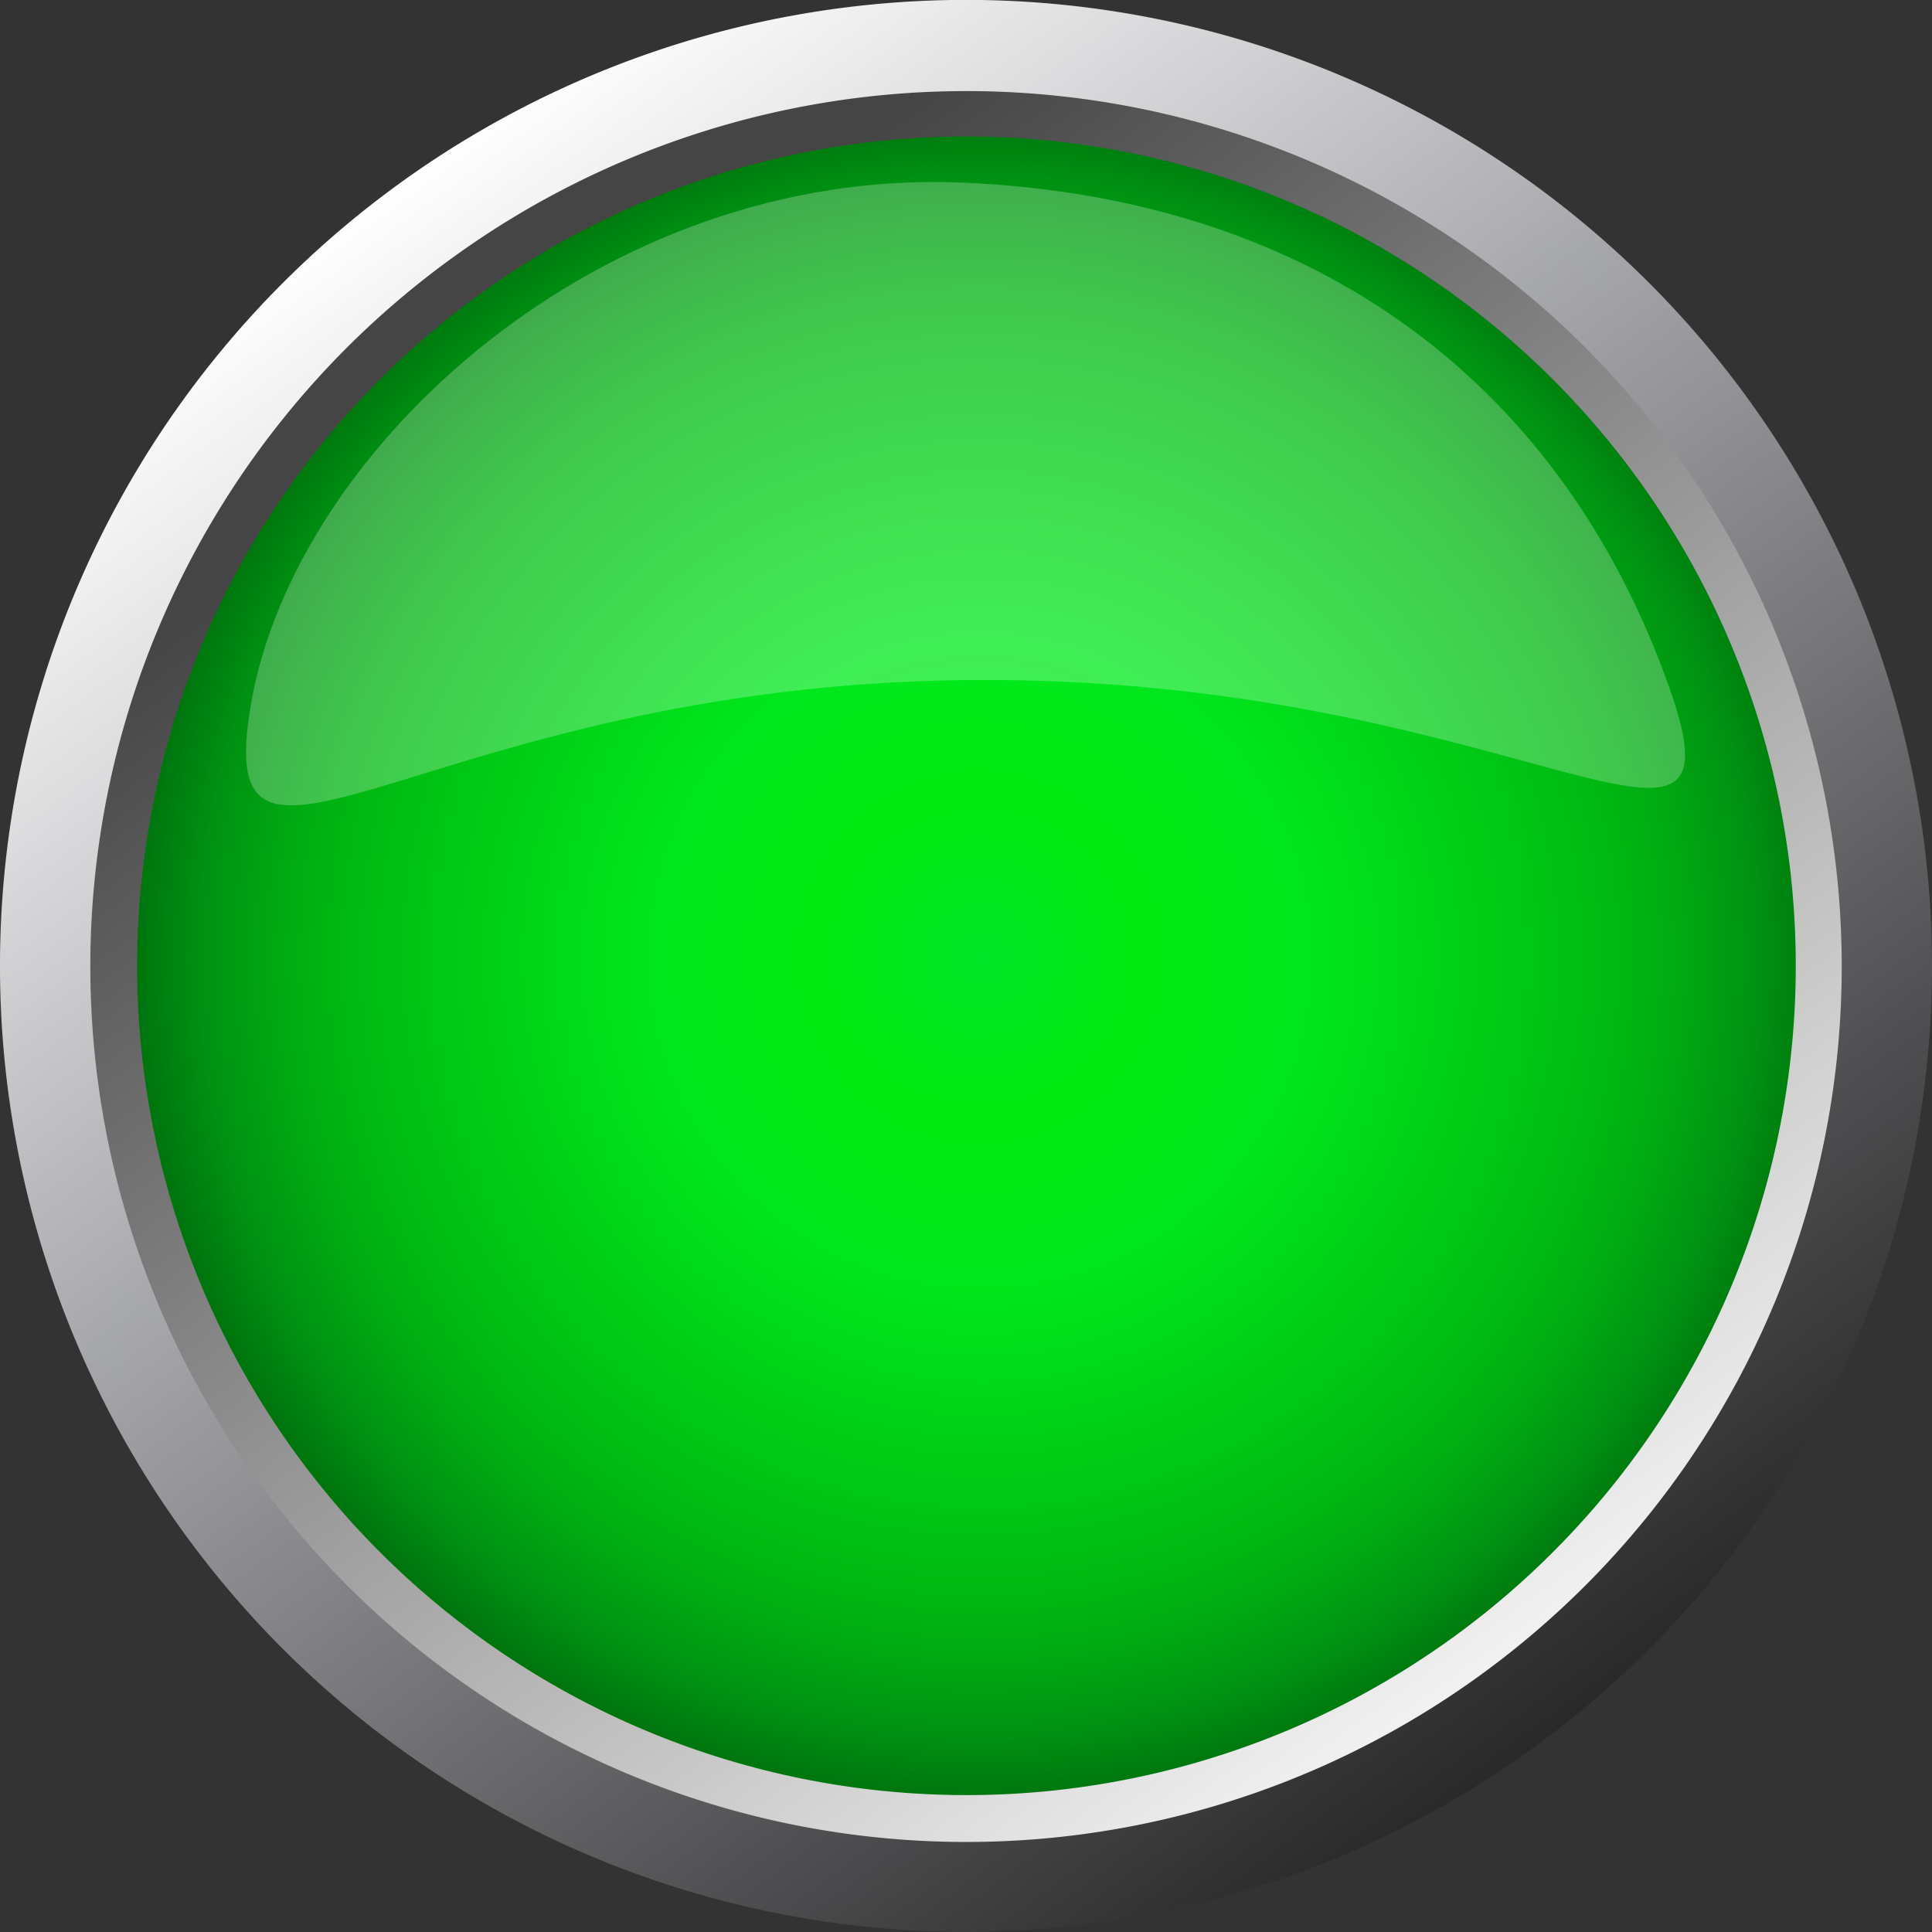
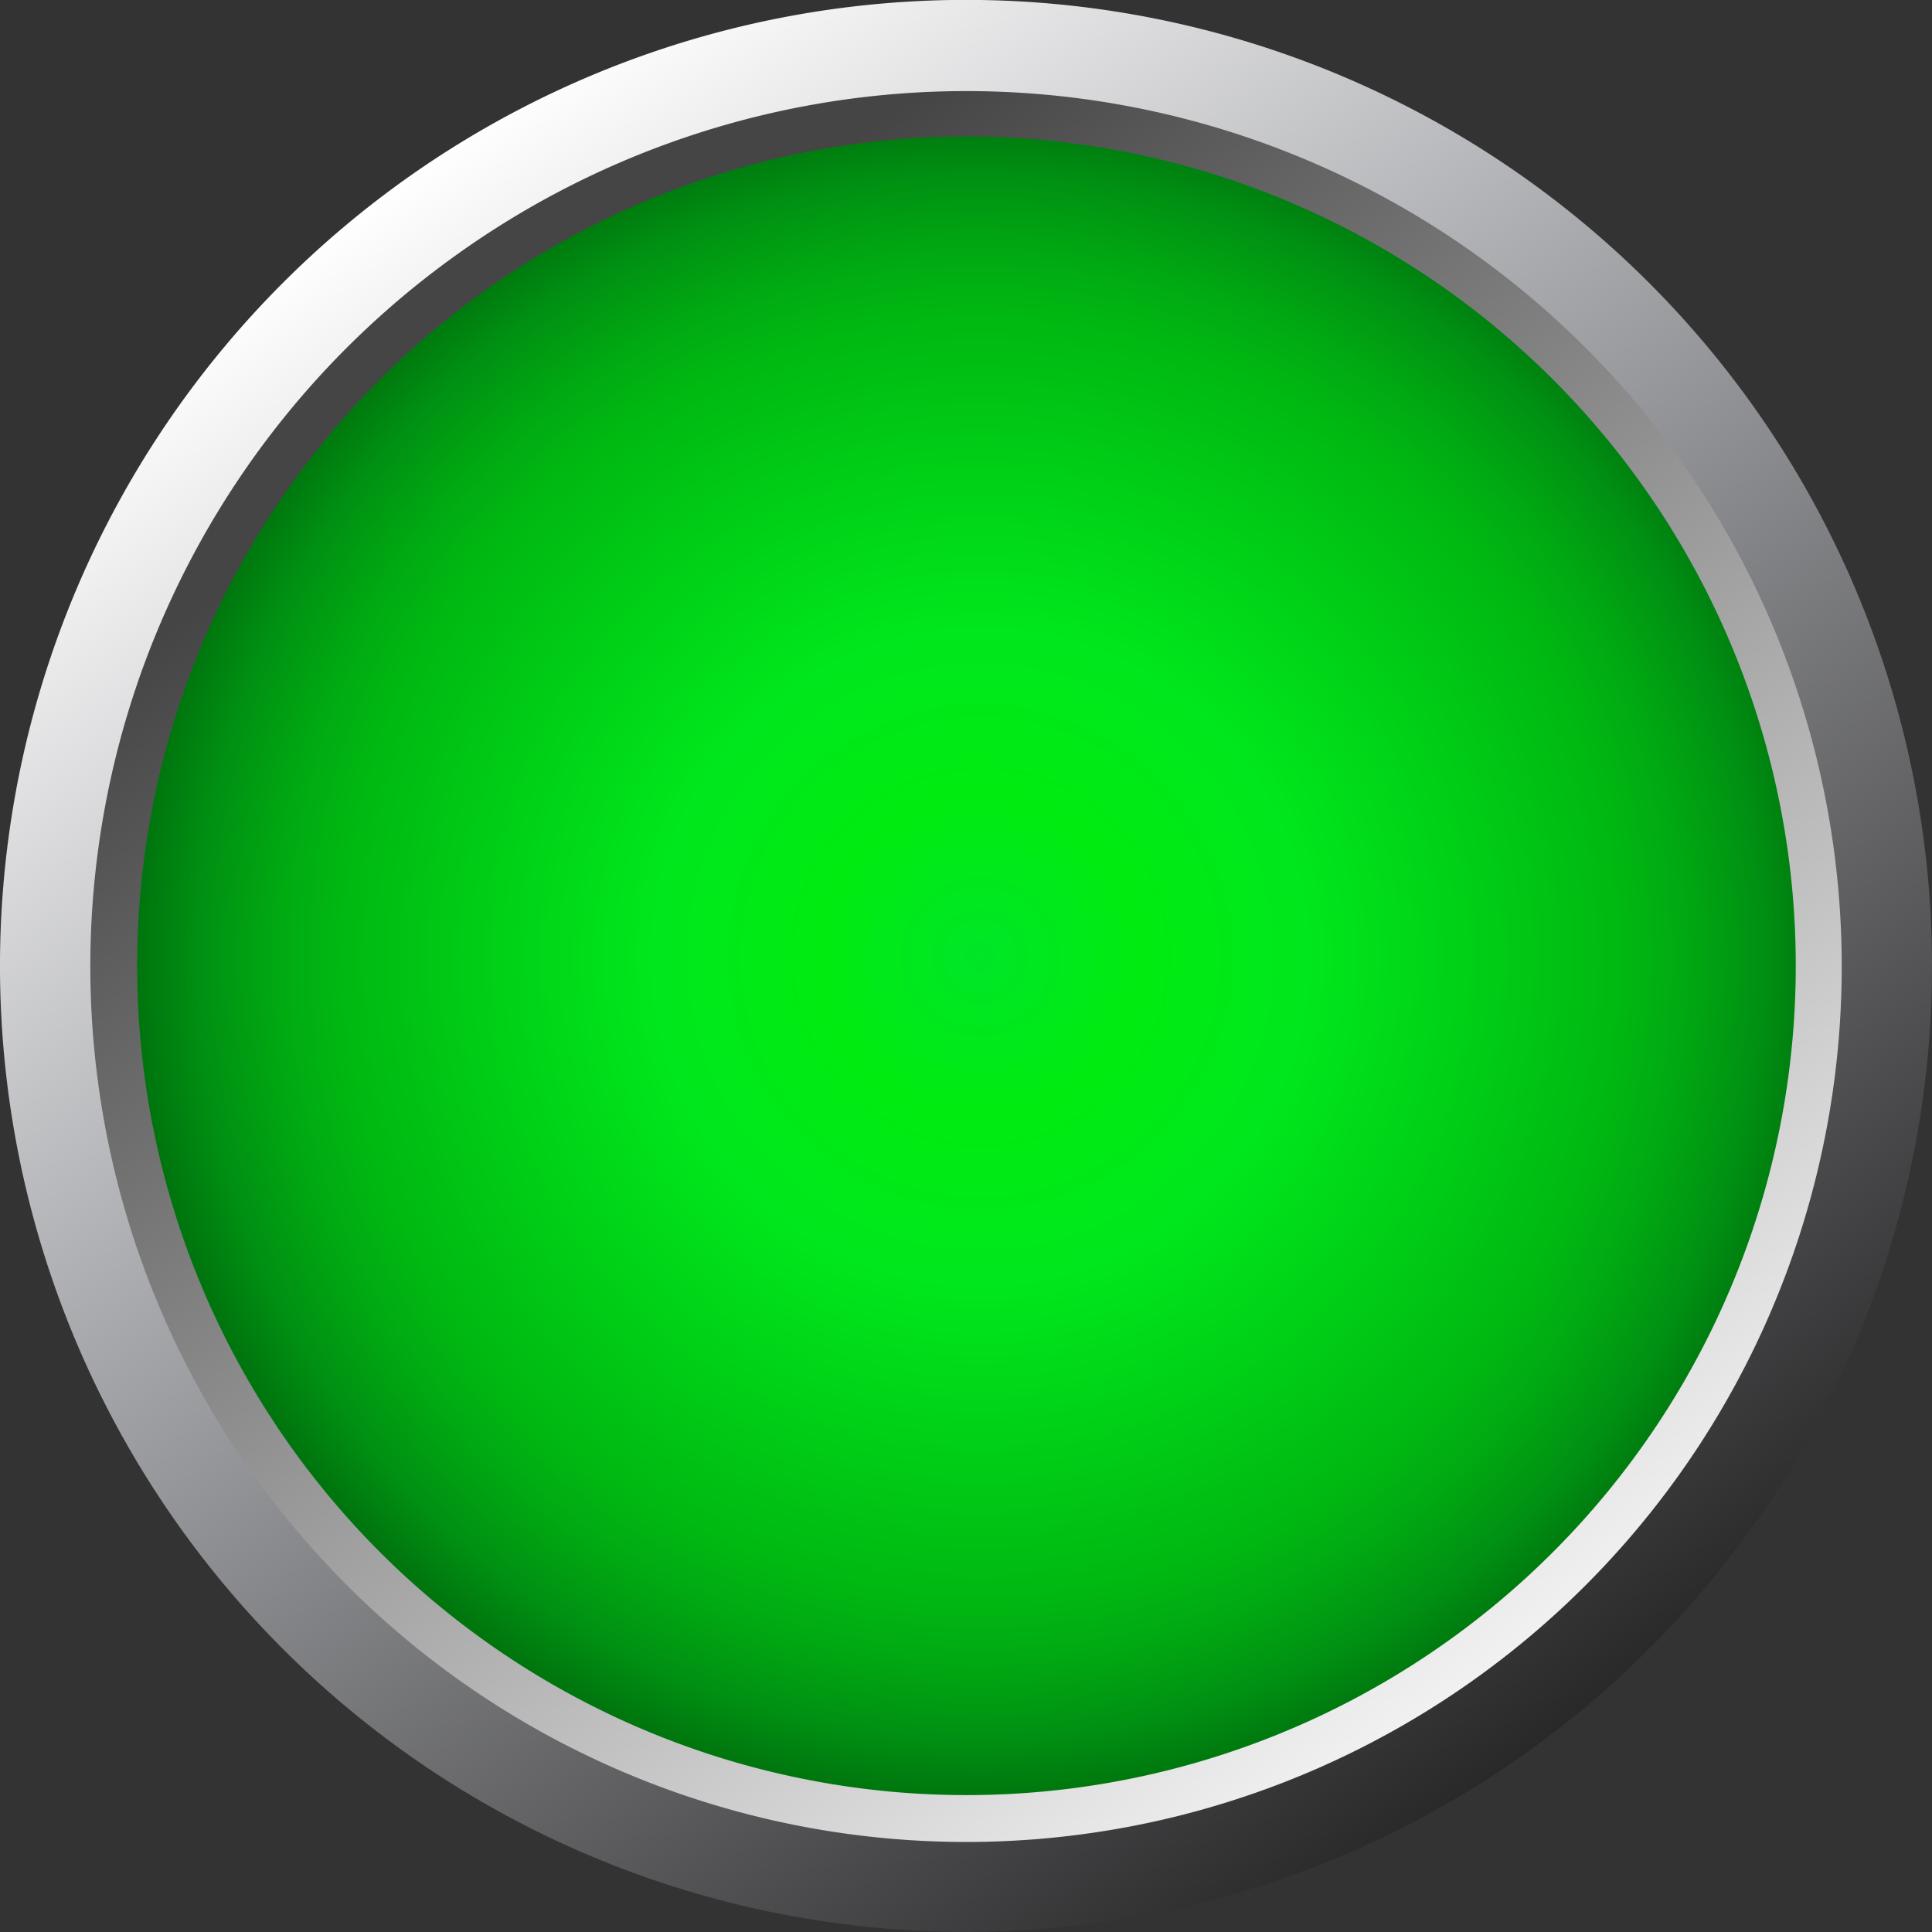
<svg xmlns="http://www.w3.org/2000/svg" id="a140f81c-7c50-4460-8d12-7a907a554589" data-name="Слой 1" viewBox="0 0 80 80">
  <rect x="0" y="0" width="80" height="80" fill="#333333" stroke="none" />
  <defs>
    <style>.ac602041-00da-4866-ae21-5899951edcbd{fill:url(#e2cf3073-0ea5-43ce-92f0-e4dbdf4b4791);}.e0f66415-d201-4a95-a839-8e0ed7f9f1f7{fill:url(#bada5c57-6e2d-4474-861a-d7cd3a5d446c);}.a3ea2b20-30c6-4211-bdcd-573123753e58{fill:url(#a8508ce4-915e-4c9e-ae13-34b7e2fe2132);}.ad45bd20-fcc9-4633-b301-038f48bce509{fill:#fff;opacity:0.25;}</style>
    <linearGradient id="e2cf3073-0ea5-43ce-92f0-e4dbdf4b4791" x1="-738.53" y1="137.03" x2="-739.39" y2="133.73" gradientTransform="matrix(14.83, -18.27, -18.27, -14.83, 13471.54, -11452.54)" gradientUnits="userSpaceOnUse">
      <stop offset="0" stop-color="#fff" />
      <stop offset="0.39" stop-color="#a7a8ac" />
      <stop offset="1" stop-color="#282829" />
    </linearGradient>
    <linearGradient id="bada5c57-6e2d-4474-861a-d7cd3a5d446c" x1="-1380.87" y1="1584.95" x2="-1380.87" y2="1657.46" gradientTransform="matrix(0.81, -0.58, -0.58, -0.81, 2102.02, 556.8)" gradientUnits="userSpaceOnUse">
      <stop offset="0" stop-color="#fff" />
      <stop offset="1" stop-color="#454546" />
    </linearGradient>
    <radialGradient id="a8508ce4-915e-4c9e-ae13-34b7e2fe2132" cx="40.59" cy="39.62" r="38.97" gradientUnits="userSpaceOnUse">
      <stop offset="0" stop-color="#00e628" />
      <stop offset="0.17" stop-color="#00eb10" />
      <stop offset="0.34" stop-color="#00e81d" />
      <stop offset="0.51" stop-color="#00d116" />
      <stop offset="0.68" stop-color="#00b812" />
      <stop offset="0.74" stop-color="#00ab12" />
      <stop offset="0.83" stop-color="#009012" />
      <stop offset="0.96" stop-color="#005a0a" />
      <stop offset="1" stop-color="#004709" />
    </radialGradient>
  </defs>
  <title>кнопки</title>
  <g id="f887ac19-5b9b-4246-aa4e-1aa9315c0908" data-name="b45d2b63-49e6-461d-8e90-9004914577ef">
    <g id="a2f305d8-a93a-43c9-882b-abebc3da460b" data-name="a49cf61d-a484-4c00-823a-f77e1641b70a">
      <path class="ac602041-00da-4866-ae21-5899951edcbd" d="M14.8,71.06A40,40,0,1,1,71.06,65.2h0A40,40,0,0,1,14.8,71.06Z" />
      <path class="e0f66415-d201-4a95-a839-8e0ed7f9f1f7" d="M12.06,60l1.55-1.1A32.46,32.46,0,1,1,34.69,72,32.46,32.46,0,0,1,13.61,58.89L12.06,60l-1.54,1.1a36.25,36.25,0,1,0,8.4-50.56h0A36.21,36.21,0,0,0,10.44,61l.08.12Z" />
      <path class="a3ea2b20-30c6-4211-bdcd-573123753e58" d="M67.94,20A34.34,34.34,0,1,1,20,12.09h0A34.34,34.34,0,0,1,67.94,20Z" />
    </g>
  </g>
-   <path class="ad45bd20-fcc9-4633-b301-038f48bce509" d="M69.14,28.52c3.36,9.54-6.65-.58-29.06-.36S8.65,39.07,10.4,29.11C12.24,18.56,24.91,6.92,39.85,7.56S64.79,16.17,69.14,28.52Z" />
</svg>